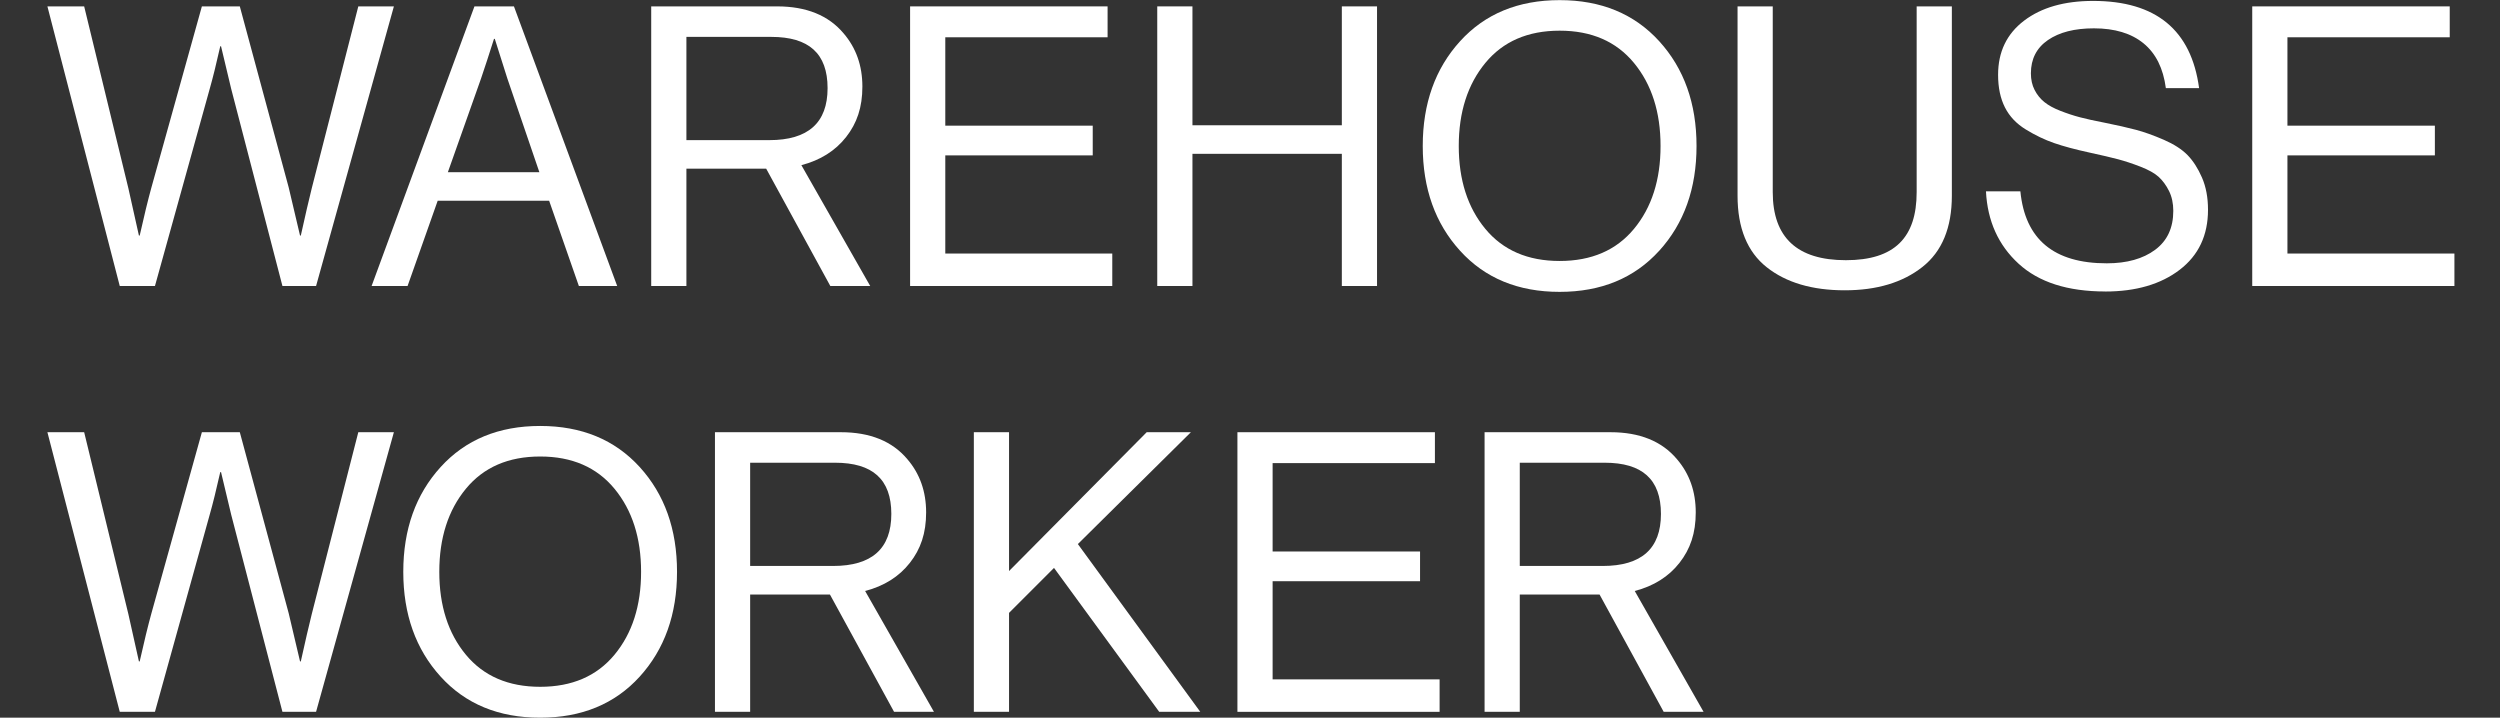
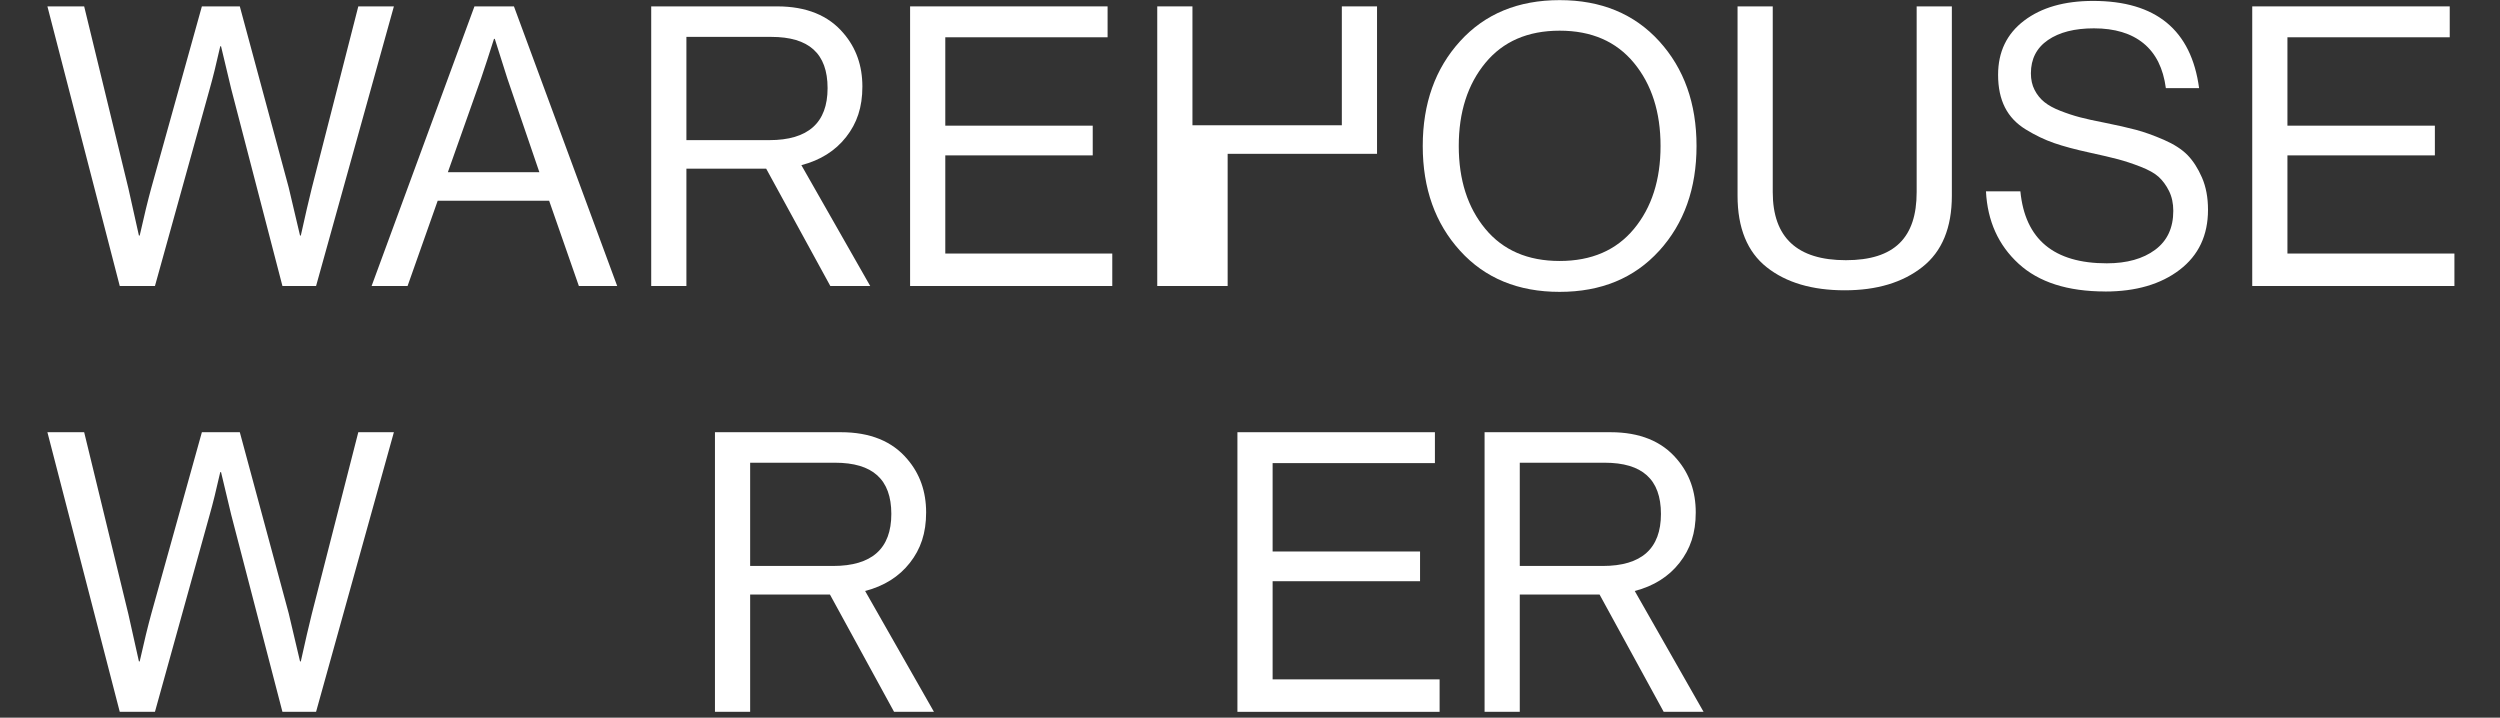
<svg xmlns="http://www.w3.org/2000/svg" id="" data-name="" viewBox="0 0 575.35 165.17">
  <rect x="0" y="0" width="575.35" height="165.17" fill="#333333" stroke="none" />
  <defs>
    <style>
      .cls-1 {
        fill: #fff;
        stroke-width: 0px;
      }
    </style>
  </defs>
  <path class="cls-1" d="m27.56,65.82L10.91,1.47h8.46l10.17,41.85,2.43,10.89h.18c1.02-4.56,1.92-8.25,2.7-11.07L46.46,1.47h8.73l11.25,41.67,2.61,11.07h.18c1.02-4.62,1.86-8.25,2.52-10.89L82.46,1.47h8.19l-17.91,64.35h-7.74l-11.79-45.36-2.34-9.81h-.18c-.9,4.02-1.71,7.29-2.43,9.81l-12.6,45.36h-8.1Z" />
  <path class="cls-1" d="m85.52,65.82L109.19,1.47h9.09l23.76,64.35h-8.82l-6.84-19.62h-25.65l-6.93,19.62h-8.28Zm25.2-47.79l-7.65,21.6h21.06l-7.38-21.6-2.88-9.09h-.18c-1.14,3.6-2.13,6.63-2.97,9.09Z" />
  <path class="cls-1" d="m191.09,65.82l-14.76-27h-18.36v27h-8.1V1.47h28.98c6.72,0,11.82,2.07,15.3,6.21,2.88,3.36,4.32,7.44,4.32,12.24s-1.25,8.43-3.74,11.61c-2.49,3.18-5.93,5.34-10.3,6.48l15.84,27.81h-9.18Zm-33.12-57.33v23.76h19.08c8.94,0,13.41-3.99,13.41-11.97s-4.32-11.79-12.96-11.79h-19.53Z" />
  <path class="cls-1" d="m209.45,65.82V1.47h45.45v7.11h-37.35v20.34h33.93v6.84h-33.93v22.59h38.43v7.47h-46.53Z" />
-   <path class="cls-1" d="m266.33,65.82V1.47h8.1v27.36h34.38V1.47h8.1v64.35h-8.1v-30.42h-34.38v30.42h-8.1Z" />
+   <path class="cls-1" d="m266.33,65.82V1.47h8.1v27.36h34.38V1.47h8.1v64.35v-30.42h-34.38v30.42h-8.1Z" />
  <path class="cls-1" d="m381.84,57.72c-5.73,6.3-13.37,9.45-22.91,9.45s-17.18-3.15-22.9-9.45c-5.73-6.3-8.6-14.34-8.6-24.12s2.87-17.82,8.6-24.12C341.76,3.18,349.4.03,358.94.03s17.17,3.15,22.91,9.45c5.73,6.3,8.59,14.34,8.59,24.12s-2.87,17.82-8.59,24.12Zm-40-5.04c4.08,4.92,9.78,7.38,17.1,7.38s13.02-2.46,17.1-7.38c4.08-4.92,6.12-11.28,6.12-19.08s-2.04-14.17-6.12-19.12c-4.08-4.95-9.78-7.42-17.1-7.42s-13.02,2.47-17.1,7.42c-4.08,4.95-6.12,11.33-6.12,19.12s2.04,14.16,6.12,19.08Z" />
  <path class="cls-1" d="m424.55,66.81c-7.5,0-13.49-1.77-17.96-5.31-4.47-3.54-6.71-9.03-6.71-16.47V1.47h8.1v42.75c0,10.44,5.61,15.66,16.83,15.66s16.29-5.22,16.29-15.66V1.47h8.1v43.56c0,7.38-2.26,12.86-6.79,16.42-4.53,3.57-10.48,5.36-17.86,5.36Z" />
  <path class="cls-1" d="m484.49,67.08c-8.64,0-15.29-2.13-19.93-6.39-4.65-4.26-7.16-9.81-7.51-16.65h7.92c1.08,11.04,7.71,16.56,19.89,16.56,4.62,0,8.33-1.04,11.12-3.11,2.79-2.07,4.18-5.05,4.18-8.96,0-1.74-.33-3.27-.99-4.59-.66-1.32-1.46-2.4-2.38-3.24-.93-.84-2.33-1.62-4.18-2.34-1.86-.72-3.59-1.29-5.17-1.71-1.59-.42-3.77-.93-6.53-1.53-3.3-.72-6.03-1.45-8.19-2.2-2.16-.75-4.32-1.79-6.48-3.11-2.16-1.32-3.77-3.01-4.82-5.08s-1.58-4.57-1.58-7.51c0-5.28,1.99-9.43,5.99-12.47,3.99-3.03,9.28-4.54,15.88-4.54,14.46,0,22.59,6.69,24.39,20.07h-7.65c-.6-4.56-2.31-7.99-5.13-10.3-2.82-2.31-6.63-3.46-11.43-3.46-4.44,0-7.96.9-10.58,2.7-2.61,1.8-3.92,4.35-3.92,7.65,0,1.44.28,2.72.85,3.83.57,1.11,1.32,2.04,2.25,2.79.93.75,2.16,1.43,3.69,2.02,1.53.6,3.04,1.1,4.54,1.49,1.5.39,3.33.8,5.49,1.21,3,.6,5.46,1.16,7.38,1.67,1.92.51,4.05,1.28,6.39,2.29,2.34,1.02,4.15,2.19,5.45,3.51,1.29,1.32,2.4,3.05,3.33,5.18.93,2.13,1.39,4.61,1.39,7.42,0,5.88-2.17,10.48-6.52,13.81-4.35,3.33-10.07,5-17.15,5Z" />
  <path class="cls-1" d="m518.33,65.82V1.47h45.45v7.11h-37.35v20.34h33.93v6.84h-33.93v22.59h38.43v7.47h-46.53Z" />
  <path class="cls-1" d="m27.56,163.82L10.91,99.47h8.46l10.17,41.85,2.43,10.89h.18c1.02-4.56,1.92-8.25,2.7-11.07l11.61-41.67h8.73l11.25,41.67,2.61,11.07h.18c1.02-4.62,1.86-8.25,2.52-10.89l10.71-41.85h8.19l-17.91,64.35h-7.74l-11.79-45.36-2.34-9.81h-.18c-.9,4.02-1.71,7.29-2.43,9.81l-12.6,45.36h-8.1Z" />
-   <path class="cls-1" d="m147.22,155.72c-5.73,6.3-13.37,9.45-22.91,9.45s-17.18-3.15-22.9-9.45c-5.73-6.3-8.6-14.34-8.6-24.12s2.87-17.82,8.6-24.12c5.73-6.3,13.36-9.45,22.9-9.45s17.17,3.15,22.91,9.45c5.73,6.3,8.59,14.34,8.59,24.12s-2.87,17.82-8.59,24.12Zm-40-5.04c4.08,4.92,9.78,7.38,17.1,7.38s13.02-2.46,17.1-7.38c4.08-4.92,6.12-11.28,6.12-19.08s-2.04-14.17-6.12-19.12c-4.08-4.95-9.78-7.42-17.1-7.42s-13.02,2.47-17.1,7.42c-4.08,4.95-6.12,11.33-6.12,19.12s2.04,14.16,6.12,19.08Z" />
  <path class="cls-1" d="m205.76,163.82l-14.76-27h-18.36v27h-8.1v-64.35h28.98c6.72,0,11.82,2.07,15.3,6.21,2.88,3.36,4.32,7.44,4.32,12.24s-1.25,8.43-3.74,11.61c-2.49,3.18-5.93,5.34-10.3,6.48l15.84,27.81h-9.18Zm-33.12-57.33v23.76h19.08c8.94,0,13.41-3.99,13.41-11.97s-4.32-11.79-12.96-11.79h-19.53Z" />
-   <path class="cls-1" d="m224.12,163.82v-64.35h8.1v31.95l31.68-31.95h10.17l-26.01,25.74,28.17,38.61h-9.45l-24.21-33.12-10.35,10.35v22.77h-8.1Z" />
  <path class="cls-1" d="m284.78,163.82v-64.35h45.45v7.11h-37.35v20.34h33.93v6.84h-33.93v22.59h38.43v7.47h-46.53Z" />
  <path class="cls-1" d="m382.88,163.82l-14.76-27h-18.36v27h-8.1v-64.35h28.98c6.72,0,11.82,2.07,15.3,6.21,2.88,3.36,4.32,7.44,4.32,12.24s-1.25,8.43-3.74,11.61c-2.49,3.18-5.93,5.34-10.3,6.48l15.84,27.81h-9.18Zm-33.12-57.33v23.76h19.08c8.94,0,13.41-3.99,13.41-11.97s-4.32-11.79-12.96-11.79h-19.53Z" />
</svg>